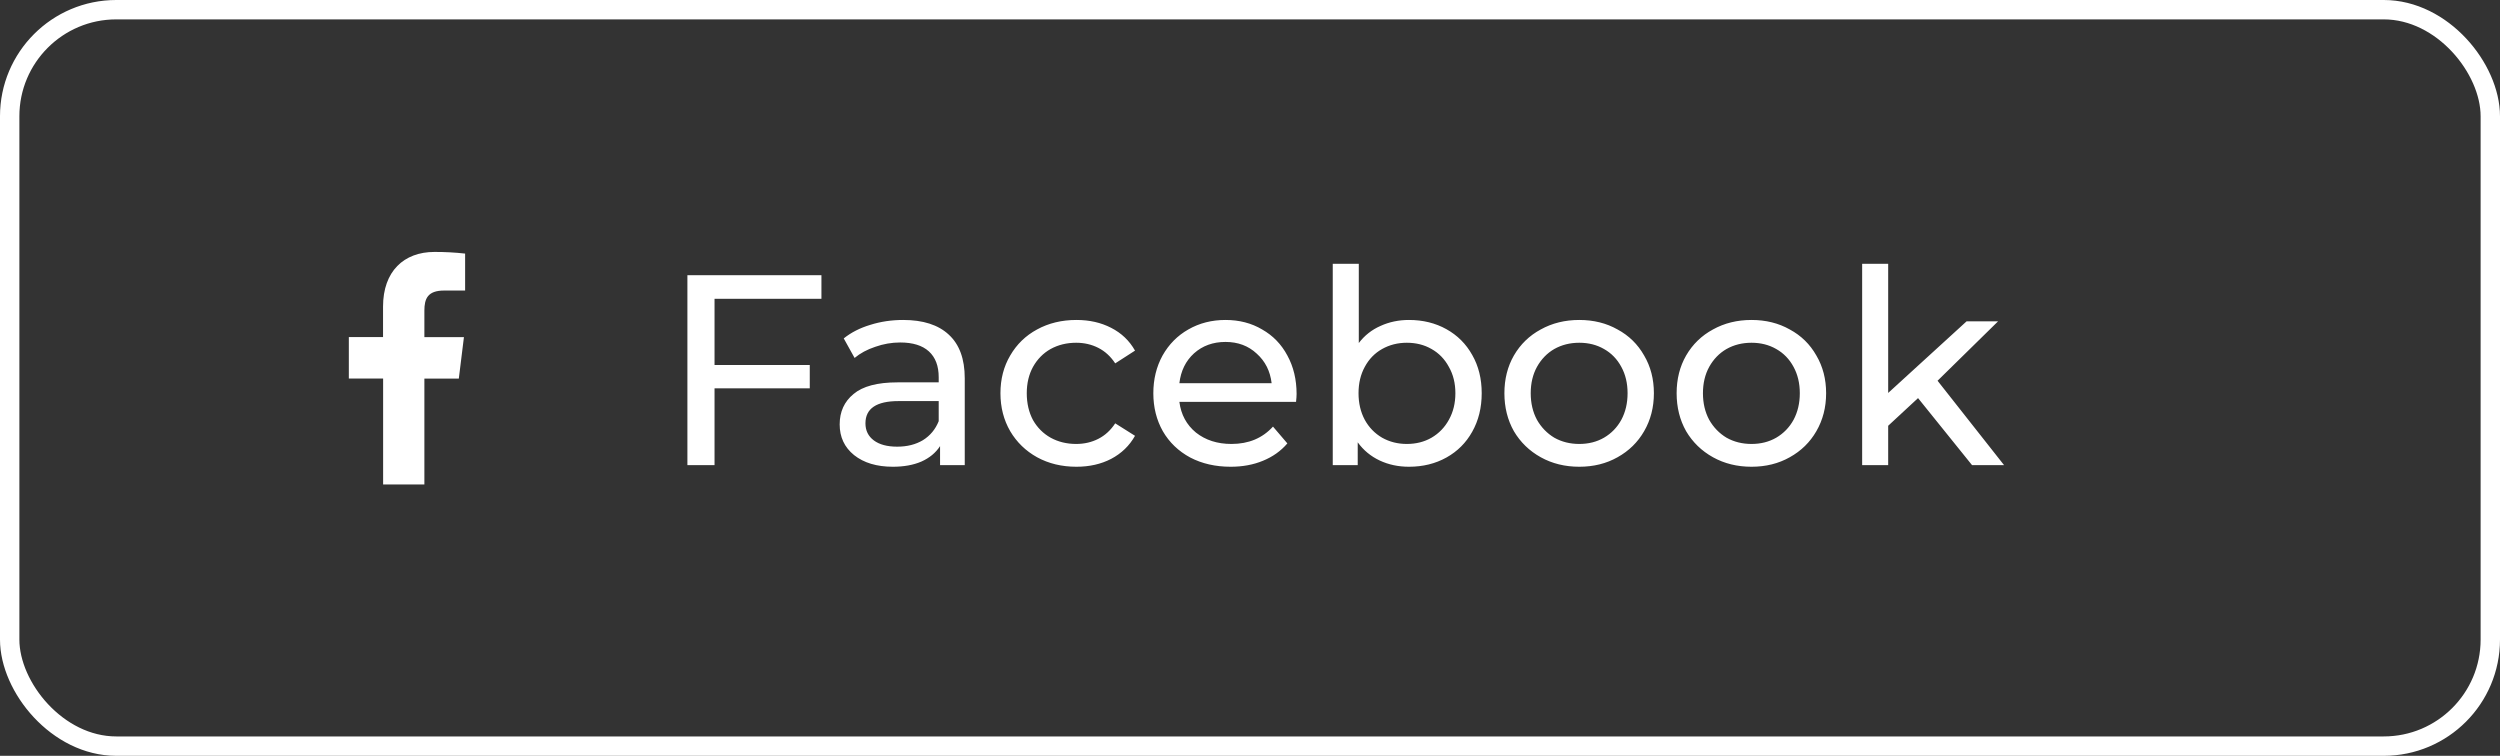
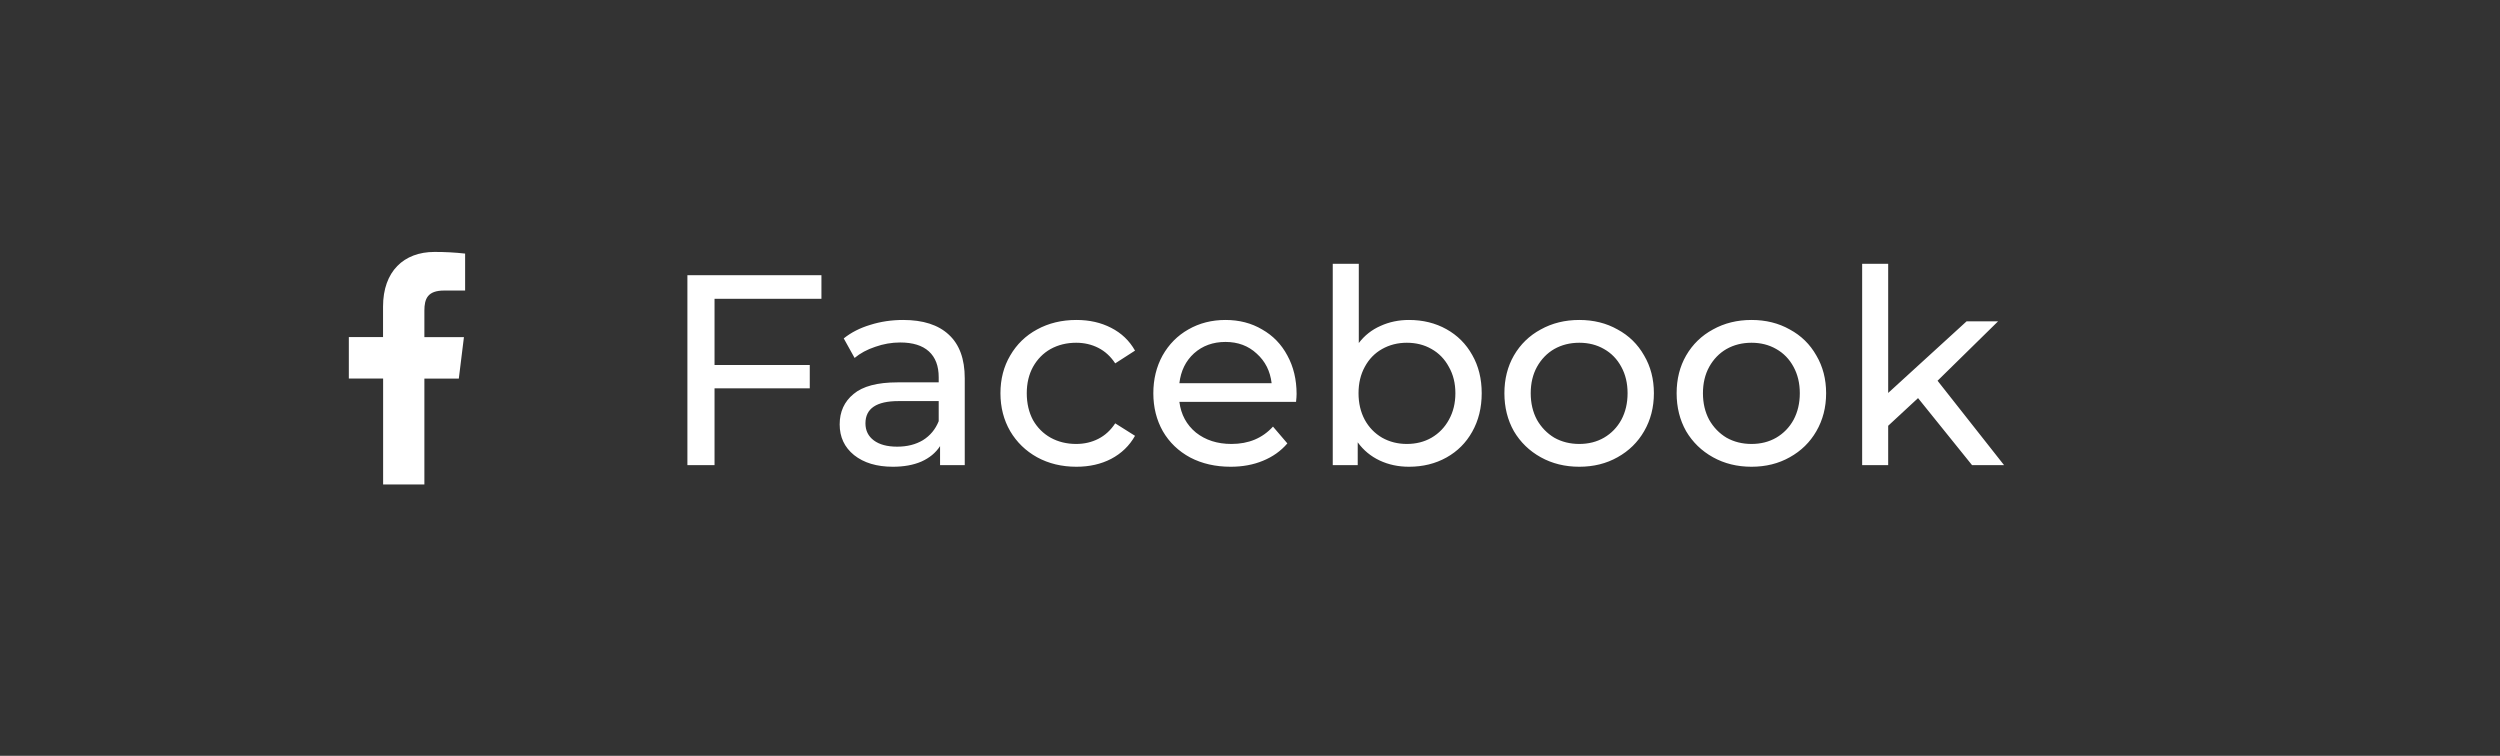
<svg xmlns="http://www.w3.org/2000/svg" width="129" height="39" viewBox="0 0 129 39" fill="none">
  <rect x="0" y="0" width="129" height="39" fill="#333333" stroke="none" />
  <path d="M36.87 15.418V18.834H41.784V20.038H36.87V24H35.47V14.2H42.386V15.418H36.87ZM46.603 16.51C47.63 16.51 48.414 16.762 48.955 17.266C49.506 17.77 49.781 18.521 49.781 19.52V24H48.507V23.02C48.283 23.365 47.961 23.631 47.541 23.818C47.13 23.995 46.64 24.084 46.071 24.084C45.24 24.084 44.573 23.883 44.069 23.482C43.574 23.081 43.327 22.553 43.327 21.9C43.327 21.247 43.565 20.724 44.041 20.332C44.517 19.931 45.273 19.73 46.309 19.73H48.437V19.464C48.437 18.885 48.269 18.442 47.933 18.134C47.597 17.826 47.102 17.672 46.449 17.672C46.01 17.672 45.581 17.747 45.161 17.896C44.741 18.036 44.386 18.227 44.097 18.47L43.537 17.462C43.92 17.154 44.377 16.921 44.909 16.762C45.441 16.594 46.006 16.51 46.603 16.51ZM46.295 23.048C46.808 23.048 47.252 22.936 47.625 22.712C47.998 22.479 48.269 22.152 48.437 21.732V20.696H46.365C45.226 20.696 44.657 21.079 44.657 21.844C44.657 22.217 44.802 22.511 45.091 22.726C45.38 22.941 45.782 23.048 46.295 23.048ZM55.543 24.084C54.787 24.084 54.111 23.921 53.513 23.594C52.925 23.267 52.463 22.819 52.127 22.25C51.791 21.671 51.623 21.018 51.623 20.29C51.623 19.562 51.791 18.913 52.127 18.344C52.463 17.765 52.925 17.317 53.513 17C54.111 16.673 54.787 16.51 55.543 16.51C56.215 16.51 56.812 16.645 57.335 16.916C57.867 17.187 58.278 17.579 58.567 18.092L57.545 18.75C57.312 18.395 57.023 18.129 56.677 17.952C56.332 17.775 55.949 17.686 55.529 17.686C55.044 17.686 54.605 17.793 54.213 18.008C53.831 18.223 53.527 18.531 53.303 18.932C53.089 19.324 52.981 19.777 52.981 20.29C52.981 20.813 53.089 21.275 53.303 21.676C53.527 22.068 53.831 22.371 54.213 22.586C54.605 22.801 55.044 22.908 55.529 22.908C55.949 22.908 56.332 22.819 56.677 22.642C57.023 22.465 57.312 22.199 57.545 21.844L58.567 22.488C58.278 23.001 57.867 23.398 57.335 23.678C56.812 23.949 56.215 24.084 55.543 24.084ZM66.904 20.332C66.904 20.435 66.894 20.57 66.876 20.738H60.856C60.94 21.391 61.224 21.919 61.71 22.32C62.205 22.712 62.816 22.908 63.544 22.908C64.43 22.908 65.144 22.609 65.686 22.012L66.428 22.88C66.092 23.272 65.672 23.571 65.168 23.776C64.673 23.981 64.118 24.084 63.502 24.084C62.718 24.084 62.023 23.925 61.416 23.608C60.809 23.281 60.338 22.829 60.002 22.25C59.675 21.671 59.512 21.018 59.512 20.29C59.512 19.571 59.67 18.923 59.988 18.344C60.315 17.765 60.758 17.317 61.318 17C61.887 16.673 62.526 16.51 63.236 16.51C63.945 16.51 64.575 16.673 65.126 17C65.686 17.317 66.12 17.765 66.428 18.344C66.745 18.923 66.904 19.585 66.904 20.332ZM63.236 17.644C62.592 17.644 62.05 17.84 61.612 18.232C61.182 18.624 60.931 19.137 60.856 19.772H65.616C65.541 19.147 65.284 18.638 64.846 18.246C64.416 17.845 63.88 17.644 63.236 17.644ZM72.704 16.51C73.423 16.51 74.067 16.669 74.636 16.986C75.205 17.303 75.649 17.747 75.966 18.316C76.293 18.885 76.456 19.543 76.456 20.29C76.456 21.037 76.293 21.699 75.966 22.278C75.649 22.847 75.205 23.291 74.636 23.608C74.067 23.925 73.423 24.084 72.704 24.084C72.153 24.084 71.649 23.977 71.192 23.762C70.735 23.547 70.357 23.235 70.058 22.824V24H68.77V13.612H70.114V17.7C70.413 17.308 70.786 17.014 71.234 16.818C71.682 16.613 72.172 16.51 72.704 16.51ZM72.592 22.908C73.068 22.908 73.493 22.801 73.866 22.586C74.249 22.362 74.547 22.054 74.762 21.662C74.986 21.261 75.098 20.803 75.098 20.29C75.098 19.777 74.986 19.324 74.762 18.932C74.547 18.531 74.249 18.223 73.866 18.008C73.493 17.793 73.068 17.686 72.592 17.686C72.125 17.686 71.701 17.793 71.318 18.008C70.935 18.223 70.637 18.531 70.422 18.932C70.207 19.324 70.1 19.777 70.1 20.29C70.1 20.803 70.207 21.261 70.422 21.662C70.637 22.054 70.935 22.362 71.318 22.586C71.701 22.801 72.125 22.908 72.592 22.908ZM81.491 24.084C80.754 24.084 80.091 23.921 79.503 23.594C78.915 23.267 78.453 22.819 78.117 22.25C77.79 21.671 77.627 21.018 77.627 20.29C77.627 19.562 77.79 18.913 78.117 18.344C78.453 17.765 78.915 17.317 79.503 17C80.091 16.673 80.754 16.51 81.491 16.51C82.228 16.51 82.886 16.673 83.465 17C84.053 17.317 84.51 17.765 84.837 18.344C85.173 18.913 85.341 19.562 85.341 20.29C85.341 21.018 85.173 21.671 84.837 22.25C84.51 22.819 84.053 23.267 83.465 23.594C82.886 23.921 82.228 24.084 81.491 24.084ZM81.491 22.908C81.967 22.908 82.392 22.801 82.765 22.586C83.148 22.362 83.446 22.054 83.661 21.662C83.876 21.261 83.983 20.803 83.983 20.29C83.983 19.777 83.876 19.324 83.661 18.932C83.446 18.531 83.148 18.223 82.765 18.008C82.392 17.793 81.967 17.686 81.491 17.686C81.015 17.686 80.586 17.793 80.203 18.008C79.83 18.223 79.531 18.531 79.307 18.932C79.092 19.324 78.985 19.777 78.985 20.29C78.985 20.803 79.092 21.261 79.307 21.662C79.531 22.054 79.83 22.362 80.203 22.586C80.586 22.801 81.015 22.908 81.491 22.908ZM90.378 24.084C89.64 24.084 88.978 23.921 88.39 23.594C87.802 23.267 87.34 22.819 87.004 22.25C86.677 21.671 86.514 21.018 86.514 20.29C86.514 19.562 86.677 18.913 87.004 18.344C87.34 17.765 87.802 17.317 88.39 17C88.978 16.673 89.64 16.51 90.378 16.51C91.115 16.51 91.773 16.673 92.352 17C92.94 17.317 93.397 17.765 93.724 18.344C94.06 18.913 94.228 19.562 94.228 20.29C94.228 21.018 94.06 21.671 93.724 22.25C93.397 22.819 92.94 23.267 92.352 23.594C91.773 23.921 91.115 24.084 90.378 24.084ZM90.378 22.908C90.854 22.908 91.278 22.801 91.652 22.586C92.034 22.362 92.333 22.054 92.548 21.662C92.762 21.261 92.87 20.803 92.87 20.29C92.87 19.777 92.762 19.324 92.548 18.932C92.333 18.531 92.034 18.223 91.652 18.008C91.278 17.793 90.854 17.686 90.378 17.686C89.902 17.686 89.472 17.793 89.09 18.008C88.716 18.223 88.418 18.531 88.194 18.932C87.979 19.324 87.872 19.777 87.872 20.29C87.872 20.803 87.979 21.261 88.194 21.662C88.418 22.054 88.716 22.362 89.09 22.586C89.472 22.801 89.902 22.908 90.378 22.908ZM98.971 20.542L97.43 21.97V24H96.087V13.612H97.43V20.276L101.477 16.58H103.101L99.978 19.646L103.409 24H101.757L98.971 20.542Z" fill="white" />
-   <rect x="0.5" y="0.5" width="128" height="38" rx="5.5" stroke="white" />
  <path d="M21.898 25V19.535H23.675L23.939 17.395H21.898V16.033C21.898 15.415 22.064 14.992 22.918 14.992H24V13.085C23.473 13.026 22.944 12.998 22.415 13C20.844 13 19.765 13.995 19.765 15.821V17.392H18V19.531H19.769V25H21.898Z" fill="white" />
</svg>